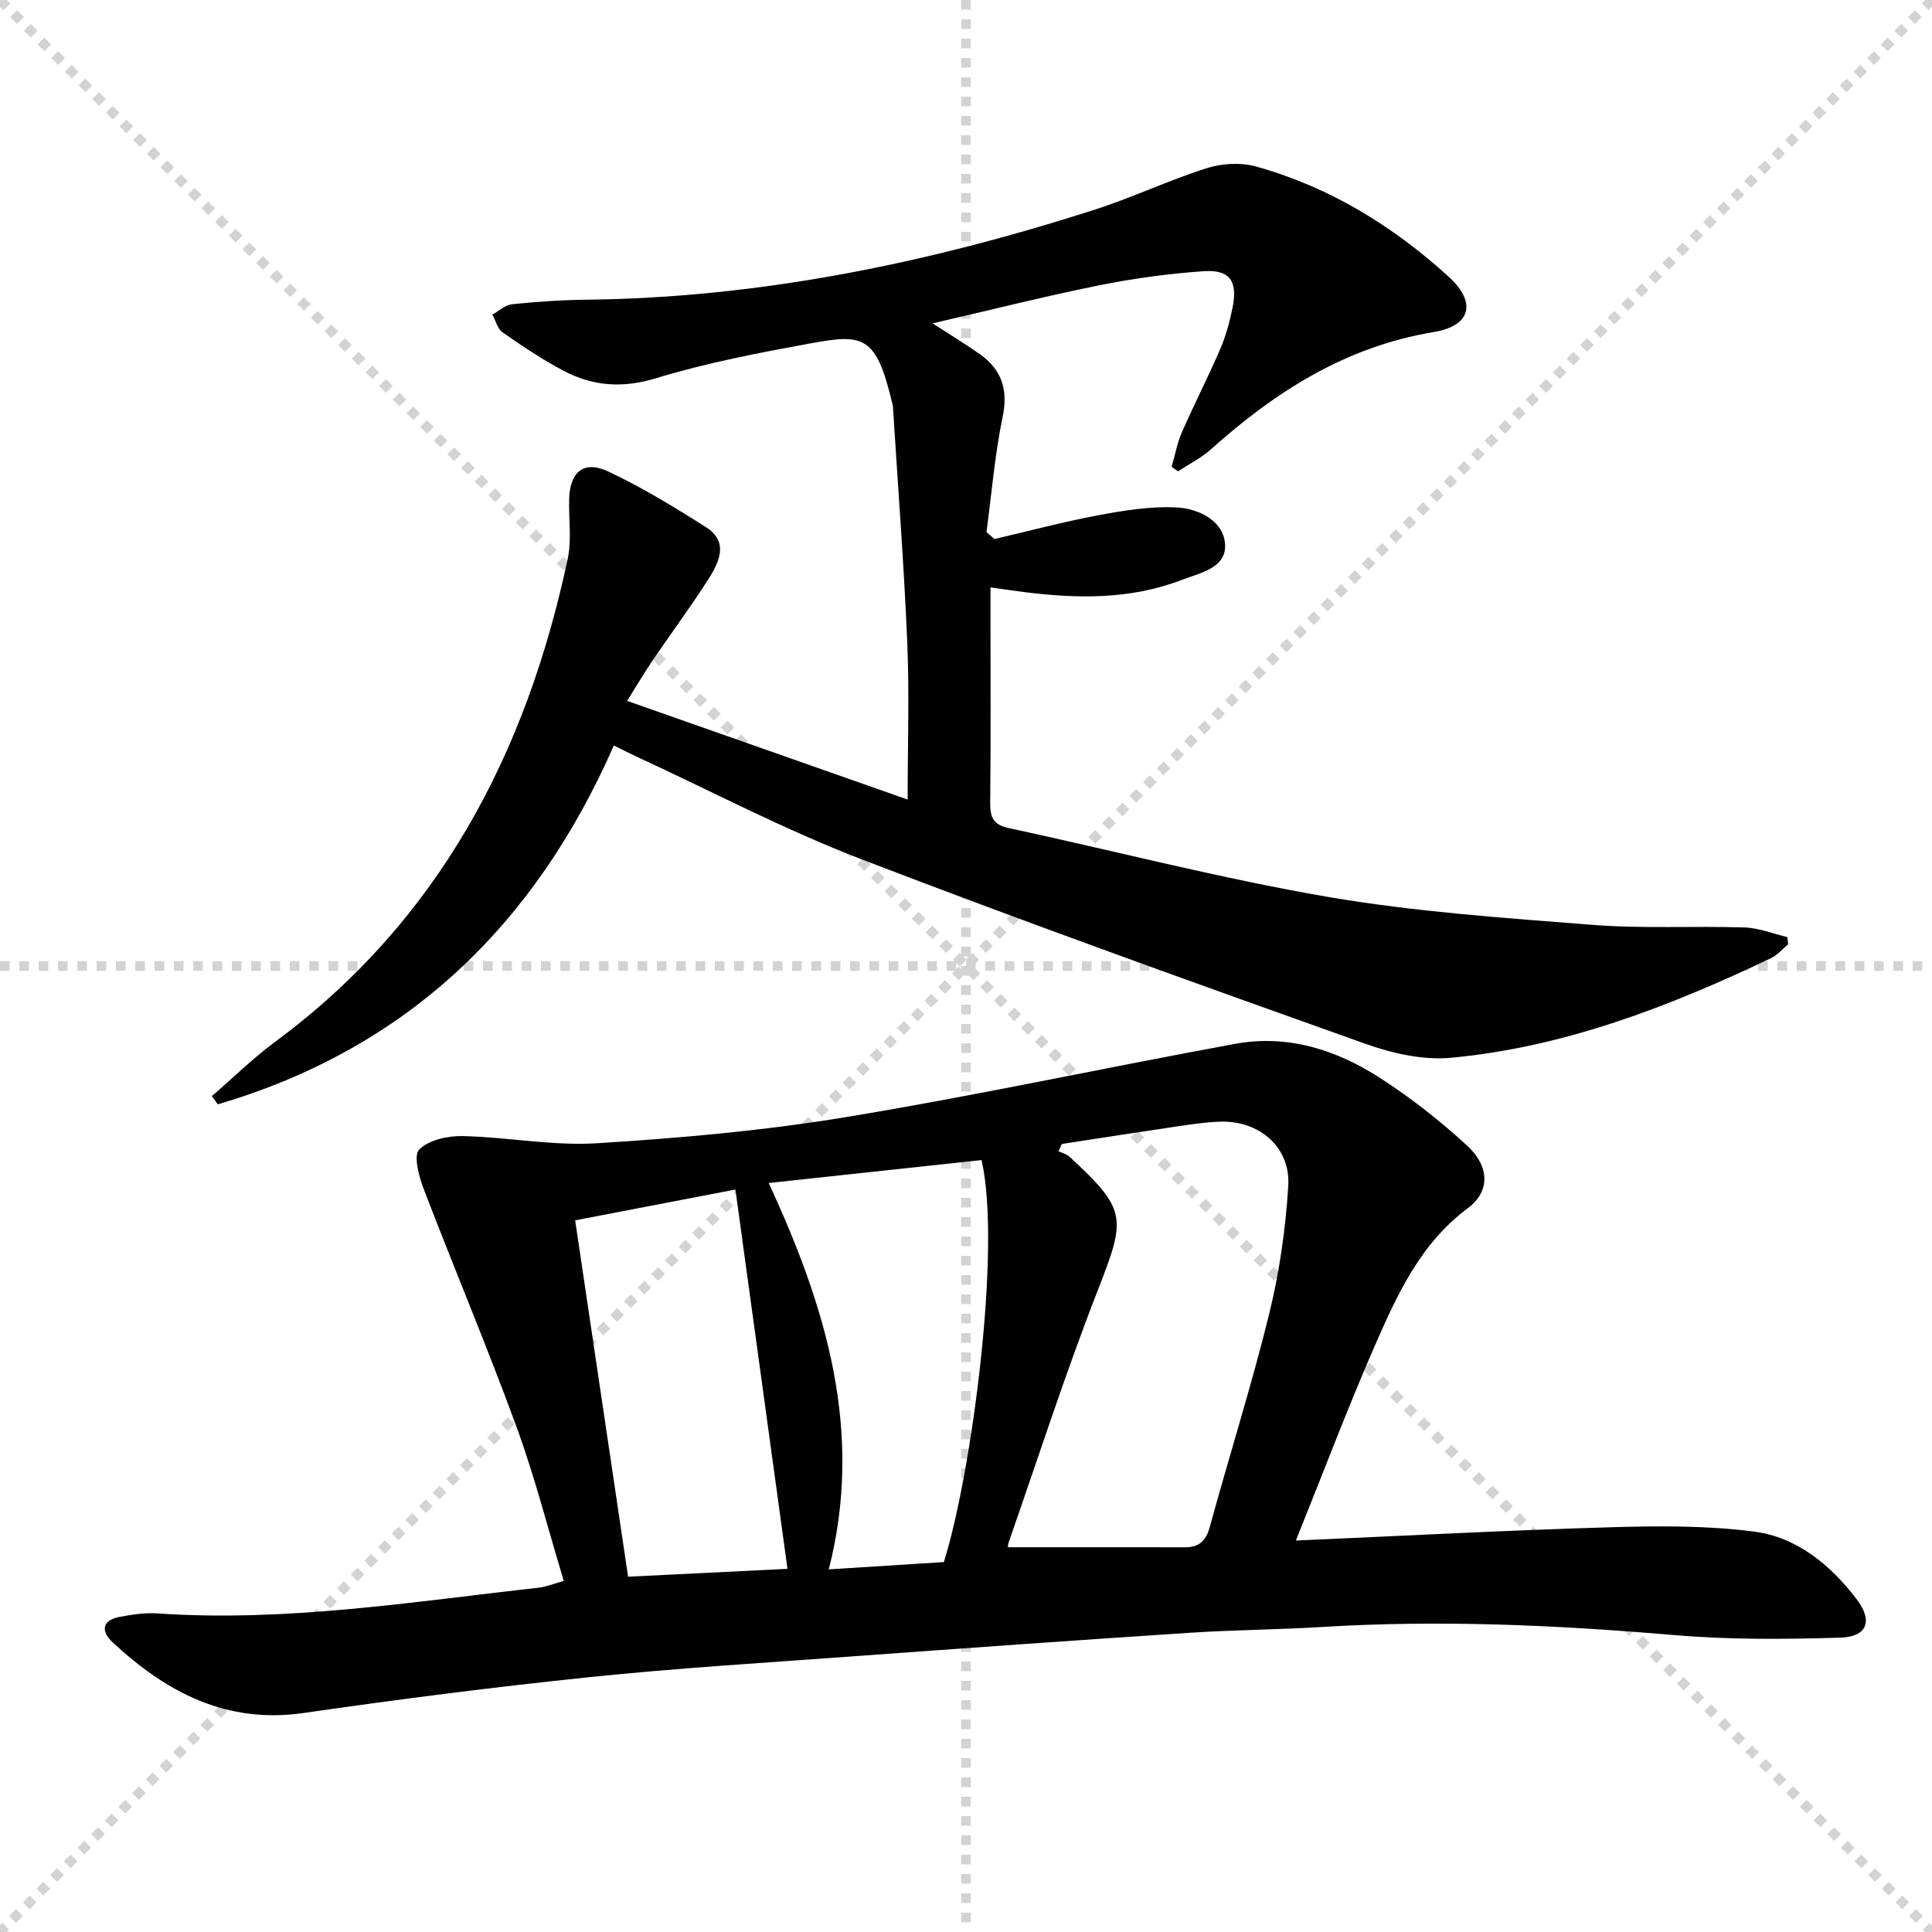
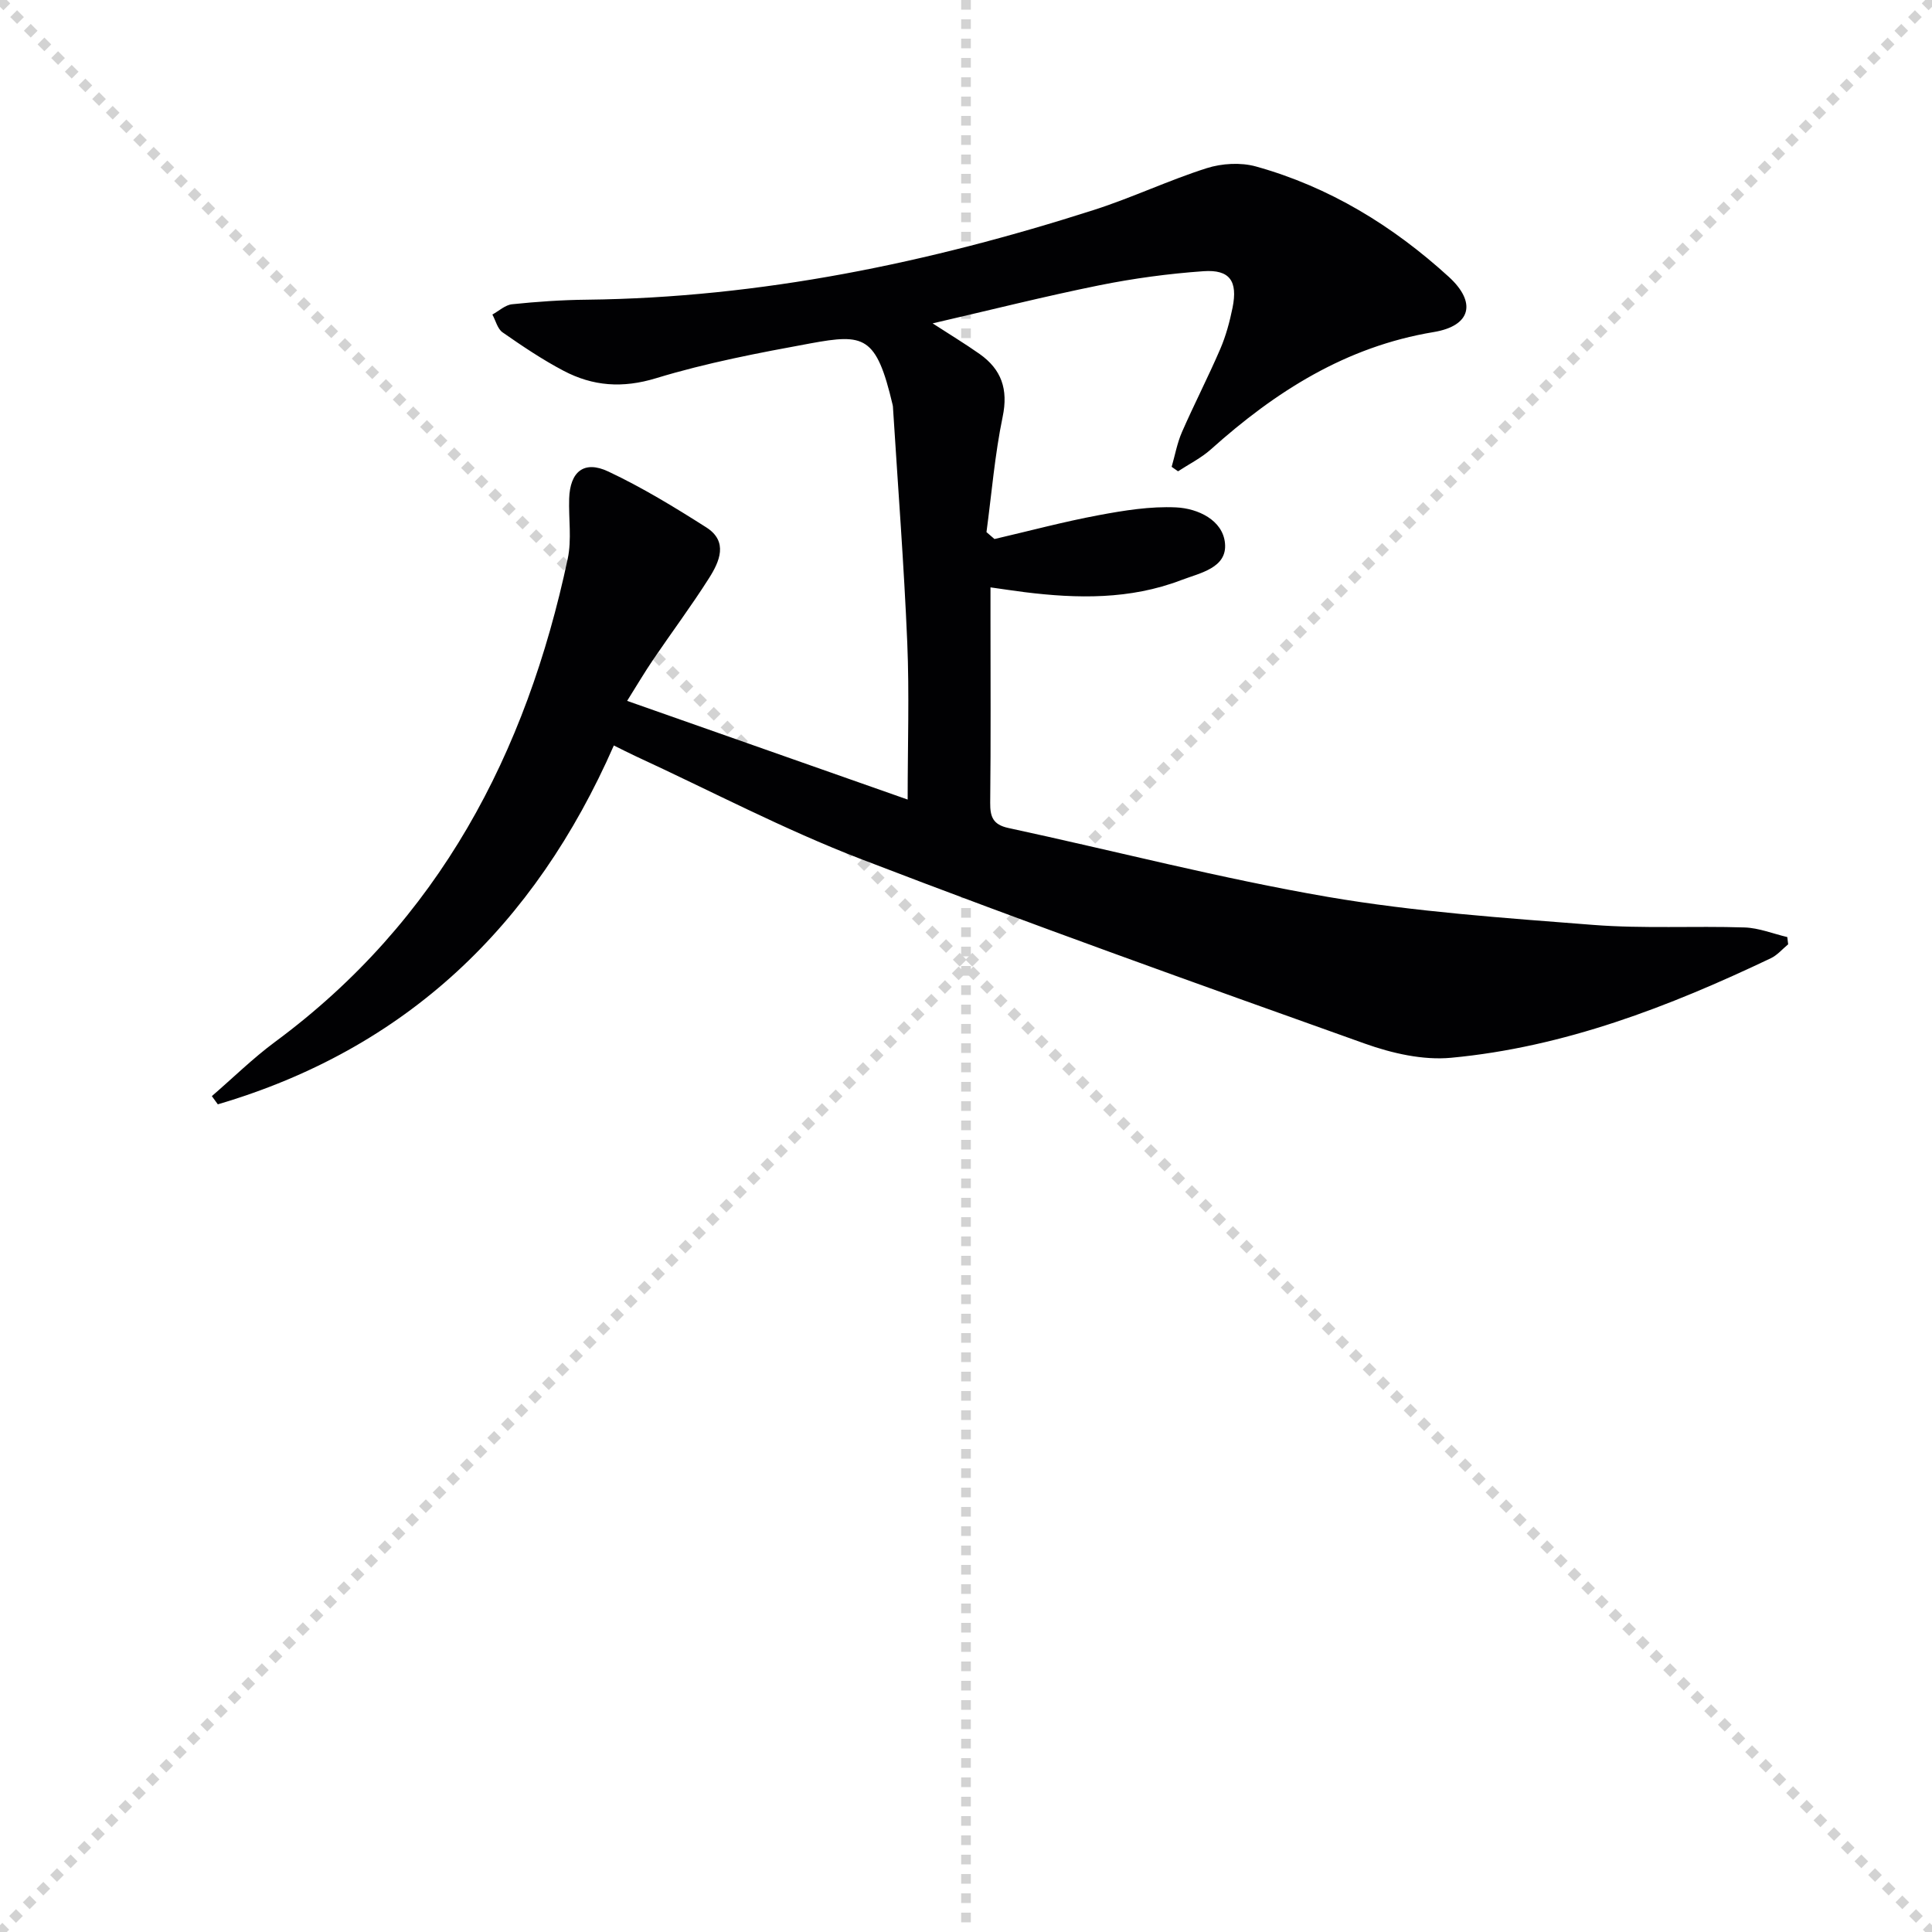
<svg xmlns="http://www.w3.org/2000/svg" enable-background="new 0 0 400 400" viewBox="0 0 400 400">
  <g stroke="lightgray" stroke-dasharray="1,1" stroke-width="1" transform="scale(2, 2)">
    <line x1="0" y1="0" x2="200" y2="200" />
    <line x1="200" y1="0" x2="0" y2="200" />
    <line x1="100" y1="0" x2="100" y2="200" />
-     <line x1="0" y1="100" x2="200" y2="100" />
  </g>
-   <path d="m268.3 318.95c22.7-.99 43.94-2.13 65.18-2.75 9.89-.29 19.91-.37 29.69.9 8.84 1.15 15.75 6.85 21.17 13.92 3.48 4.54 2.33 7.87-3.38 8.04-11.42.34-22.92.44-34.29-.53-24.23-2.07-48.44-3.18-72.74-1.69-9.13.56-18.29.6-27.42 1.2-23.55 1.54-47.09 3.22-70.63 4.94-17.9 1.31-35.83 2.39-53.67 4.24-19.81 2.05-39.58 4.58-59.28 7.43-16.05 2.33-28.47-4.27-39.61-14.62-2.4-2.23-2.31-4.55 1.44-5.27 2.59-.49 5.29-.9 7.9-.72 26.56 1.83 52.7-2.42 78.93-5.33 1.43-.16 2.82-.75 5.13-1.4-3.29-10.87-6.02-21.63-9.82-32.01-6.05-16.51-12.89-32.72-19.18-49.14-.99-2.6-2.16-6.93-.93-8.16 1.97-1.98 5.88-2.85 8.94-2.79 9.29.2 18.62 2.06 27.82 1.49 17.22-1.07 34.49-2.59 51.5-5.4 27-4.45 53.78-10.26 80.7-15.19 10.83-1.98 20.9 1.22 29.91 7.03 6.39 4.11 12.45 8.87 18.05 14.01 4.74 4.35 4.84 9.52.21 12.97-9.87 7.35-14.66 17.94-19.31 28.57-5.63 12.89-10.59 26.07-16.31 40.26zm-48.46-82.1c-.23.5-.46 1.01-.69 1.51.77.36 1.68.57 2.28 1.12 11.92 11.04 11.75 12.57 5.85 27.67-6.7 17.16-12.35 34.73-18.43 52.14-.24.68-.16 1.46-.12 1.05 12.38 0 24.49-.01 36.6.01 2.87 0 4.34-1.28 5.13-4.17 4.03-14.73 8.66-29.3 12.3-44.12 2.13-8.65 3.41-17.62 3.96-26.51.5-8.04-5.97-13.58-14.11-13.32-2.81.09-5.63.5-8.42.91-8.12 1.19-16.23 2.46-24.35 3.71zm-24.43 86.56c5.68-17.93 12.01-65.01 7.81-83.23-14.36 1.55-28.77 3.1-44.07 4.75 11.94 25.78 19.72 51.55 12.44 79.99 8.76-.56 16.33-1.04 23.82-1.51zm-32.37 1.4c-3.64-26.56-7.2-52.43-10.78-78.53-11.67 2.25-22.35 4.3-33.18 6.38 3.7 24.93 7.33 49.31 10.96 73.78 11.25-.55 21.82-1.08 33-1.63z" fill="#010103" />
  <path d="m43.86 226.94c4.36-3.76 8.49-7.83 13.1-11.24 33.9-25.06 52.01-59.68 60.58-100.01.85-3.99.17-8.3.3-12.46.18-5.58 3.07-7.98 8.1-5.61 7.03 3.31 13.72 7.39 20.29 11.57 4.6 2.93 2.74 7.09.56 10.52-3.65 5.75-7.73 11.22-11.56 16.86-1.77 2.6-3.36 5.31-5.39 8.54 19.37 6.81 38.39 13.5 58.08 20.43 0-11.3.36-21.91-.08-32.48-.68-16.1-1.92-32.17-2.93-48.25-.02-.33-.02-.67-.1-.99-3.37-14.35-5.91-14.76-17-12.73-10.74 1.97-21.54 4.03-31.96 7.21-6.97 2.13-13.1 1.66-19.18-1.54-4.39-2.31-8.54-5.11-12.62-7.95-1.05-.73-1.42-2.43-2.11-3.69 1.36-.74 2.67-1.99 4.1-2.13 5.12-.53 10.28-.89 15.42-.94 36.04-.41 70.88-7.64 105.04-18.59 7.89-2.53 15.44-6.13 23.33-8.64 3.15-1 7.06-1.23 10.21-.35 15.17 4.22 28.32 12.28 39.9 22.83 5.8 5.29 4.67 10.16-3.11 11.45-18.17 3.01-32.76 12.31-46.11 24.27-2.02 1.81-4.54 3.06-6.82 4.56-.44-.31-.88-.62-1.32-.93.69-2.4 1.14-4.92 2.13-7.19 2.53-5.78 5.43-11.4 7.93-17.2 1.17-2.72 1.96-5.66 2.55-8.57 1.1-5.49-.57-7.92-6.01-7.54-7.25.51-14.51 1.49-21.64 2.93-11.32 2.29-22.54 5.12-34.45 7.87 3.51 2.28 6.69 4.2 9.72 6.33 4.53 3.2 5.97 7.3 4.78 13.01-1.63 7.85-2.28 15.91-3.35 23.88.55.48 1.11.95 1.66 1.43 7.18-1.67 14.31-3.58 21.54-4.93 5.28-.99 10.73-1.87 16.05-1.62 4.53.21 9.68 2.63 10.13 7.42.49 5.14-5.18 6.15-9.1 7.65-10.55 4.03-21.47 3.84-32.46 2.47-2.13-.27-4.26-.6-6.99-.98v6.58c0 12.67.08 25.33-.06 38-.03 2.91.57 4.54 3.74 5.23 22.05 4.75 43.94 10.45 66.15 14.27 18.12 3.11 36.58 4.36 54.94 5.8 10.4.81 20.91.19 31.37.53 2.96.1 5.89 1.3 8.83 1.99.06.5.12 1 .18 1.5-1.19.98-2.25 2.25-3.6 2.89-21.08 10.03-42.76 18.41-66.18 20.6-5.84.55-12.26-.93-17.89-2.94-34.87-12.44-69.75-24.91-104.3-38.2-15.94-6.13-31.15-14.15-46.69-21.32-1.45-.67-2.87-1.41-4.47-2.2-16.41 37.38-43.01 62.82-81.99 74.3-.42-.59-.83-1.15-1.24-1.7z" fill="#010103" />
</svg>